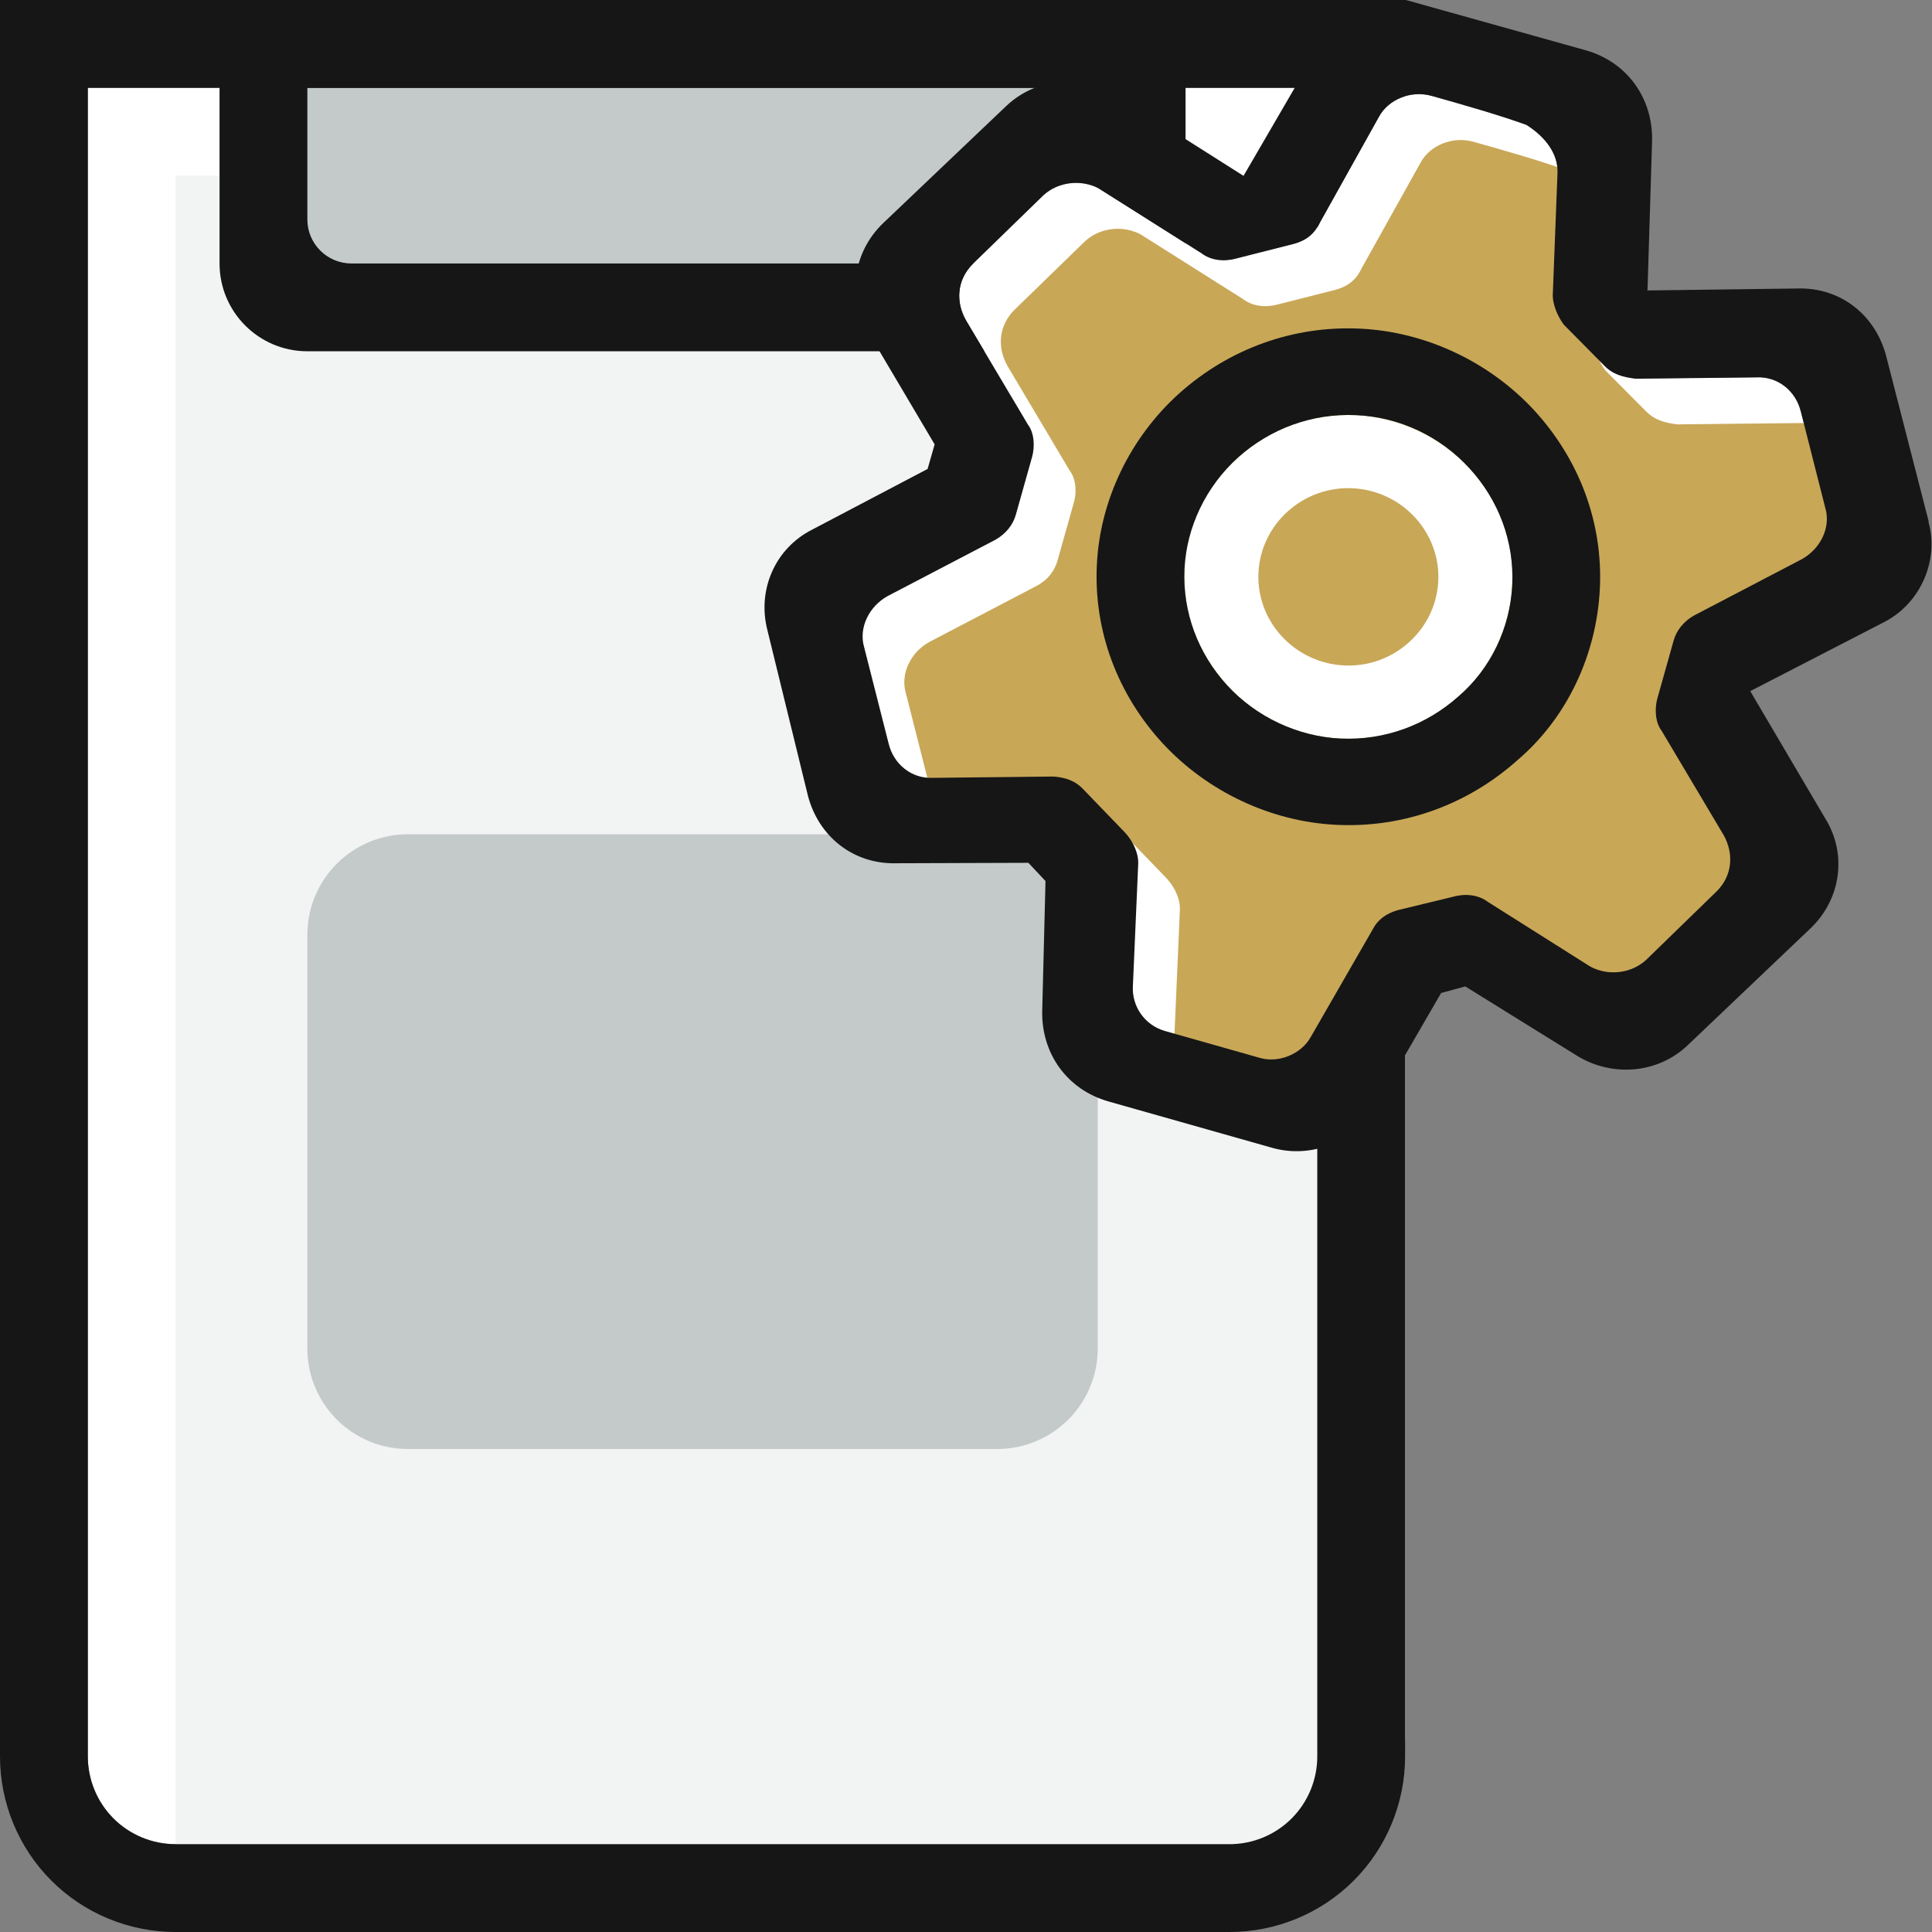
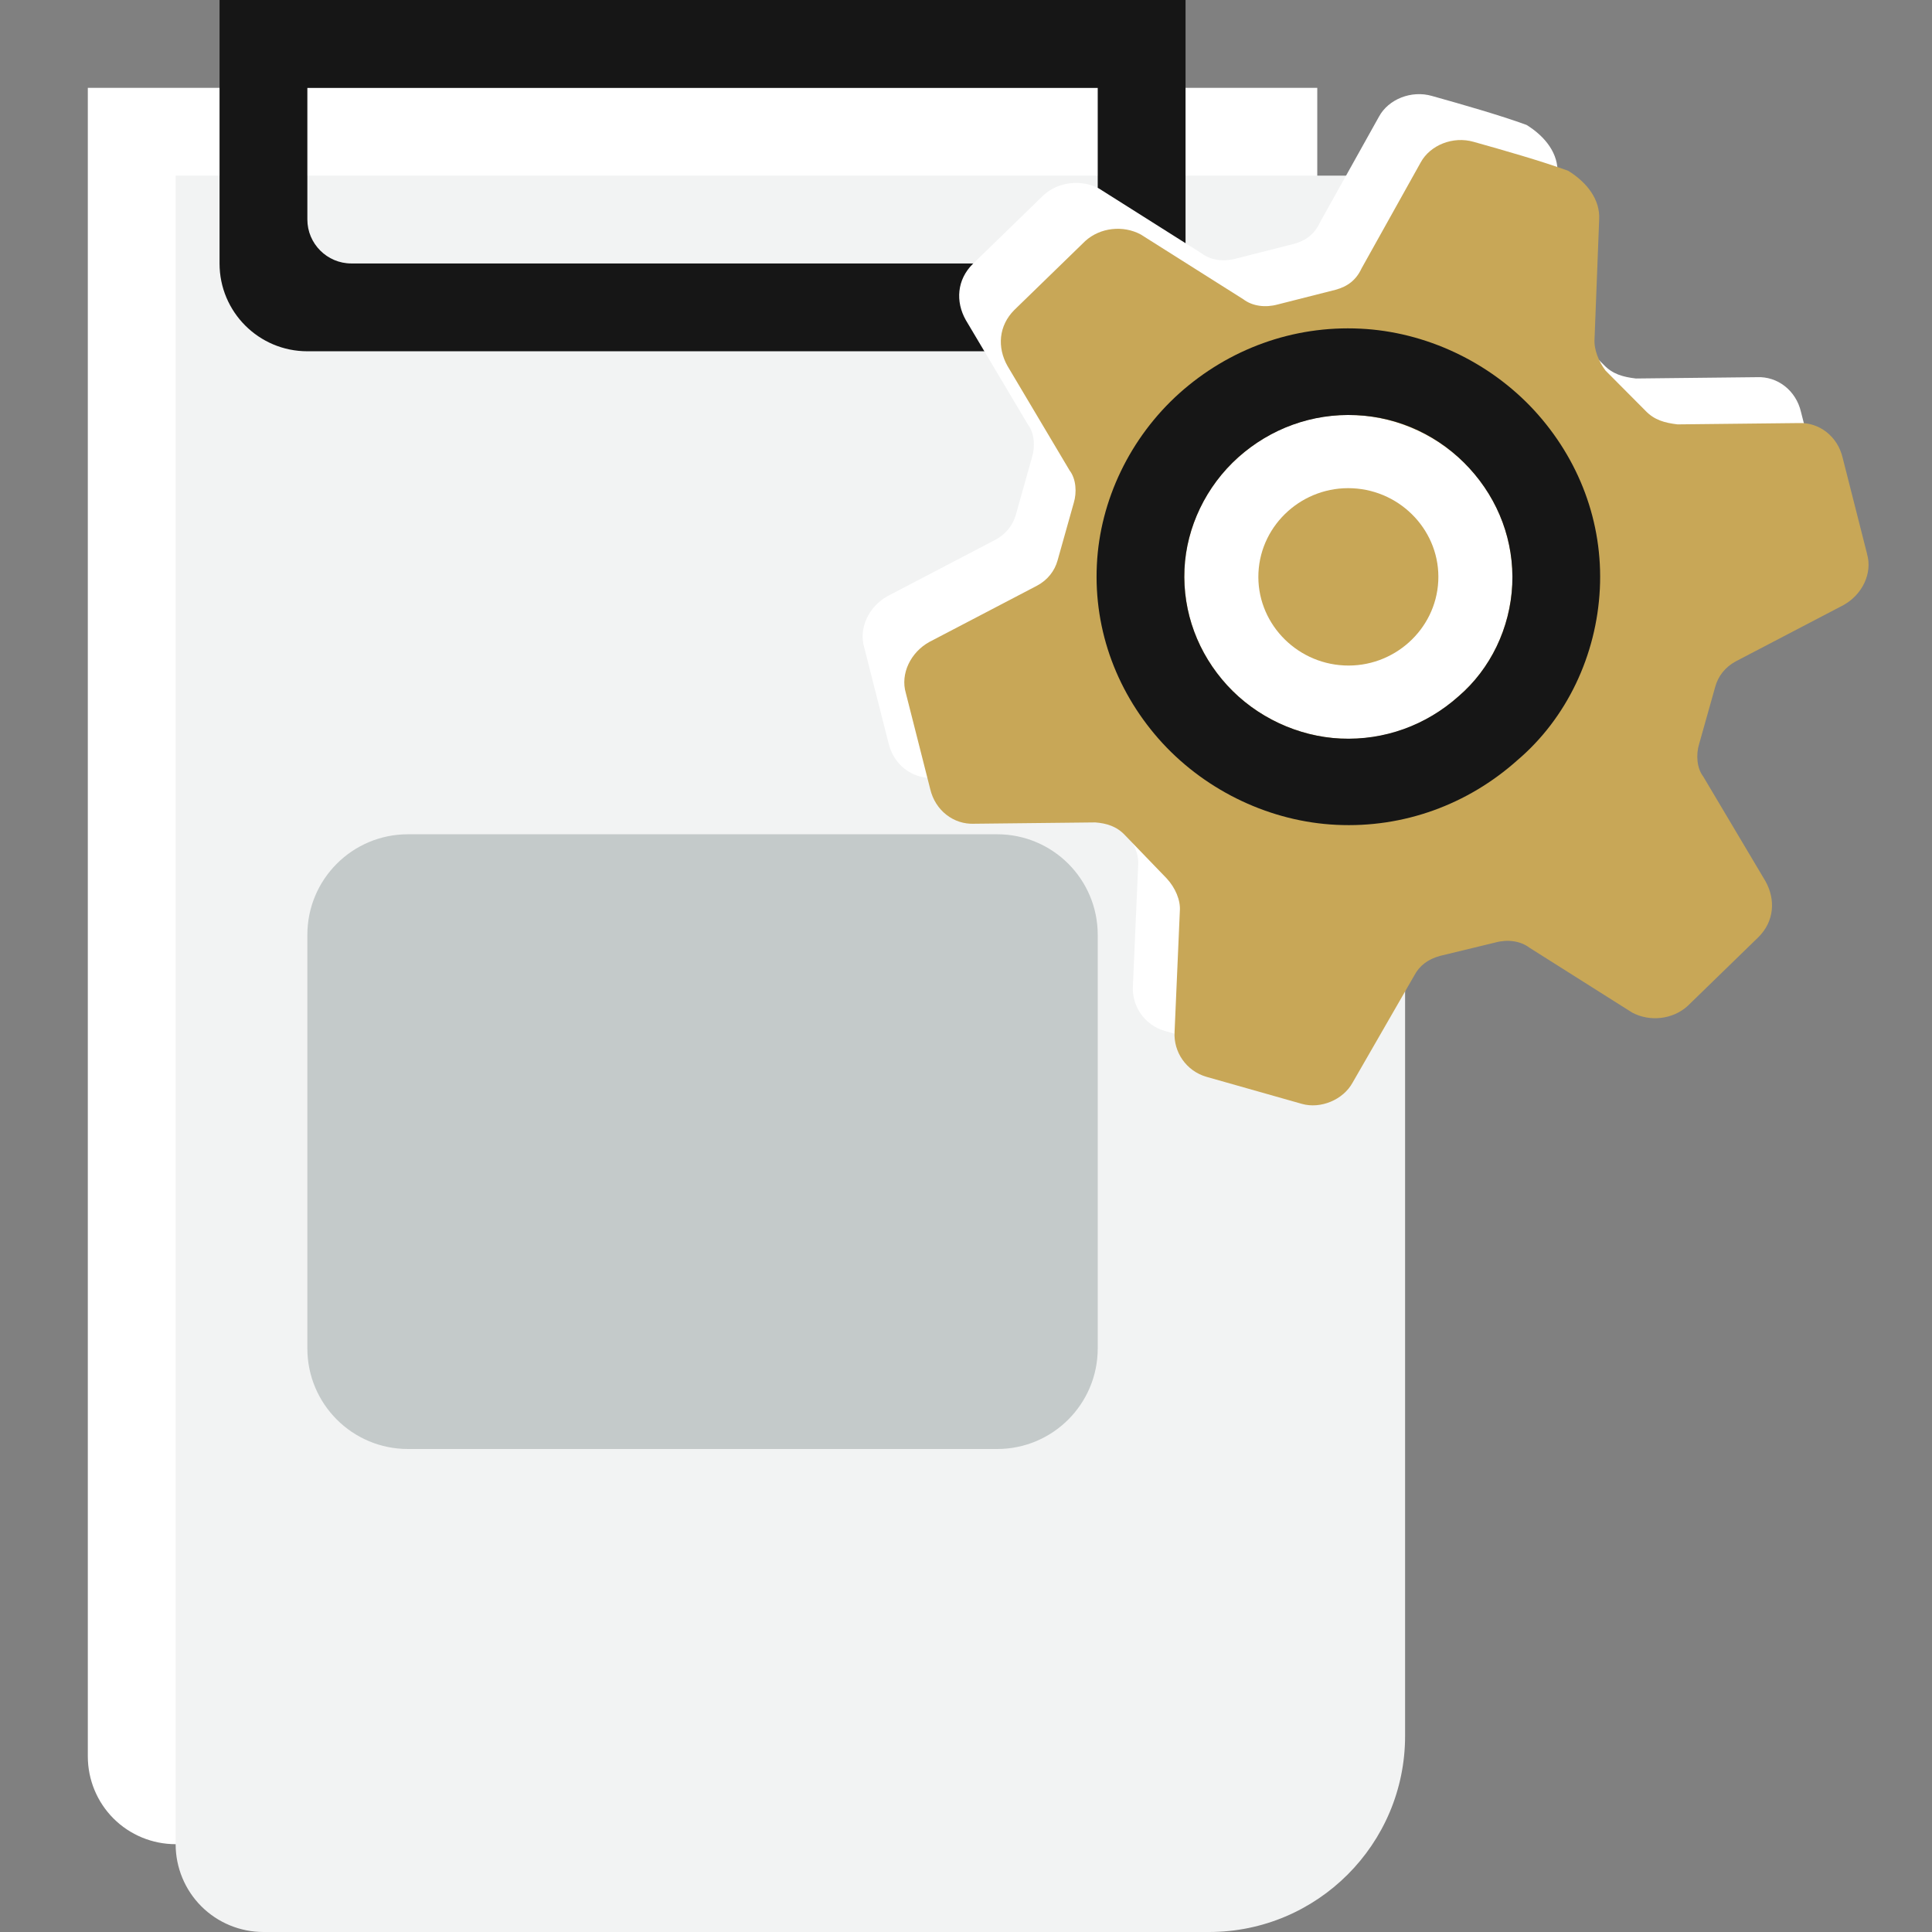
<svg xmlns="http://www.w3.org/2000/svg" width="88" height="88" viewBox="0 0 88 88" fill="none">
  <rect x="0" y="0" width="88" height="88" fill="#808080" stroke="none" />
  <g clip-path="url(#clip0_491_5407)">
    <path d="M4 80C4 81.06 4.42 82.08 5.17 82.83C5.92 83.58 6.94 84 8 84H56C57.06 84 58.08 83.58 58.83 82.83C59.58 82.08 60 81.06 60 80V4H4V80Z" fill="white" />
    <path d="M64 8H8V84C8 85.06 8.42 86.08 9.17 86.83C9.92 87.58 10.94 88 12 88H55.07C60 88 64 84 64 79.07V8Z" fill="#F2F3F3" />
-     <path d="M51.92 2H11.92V14H51.92V2Z" fill="#C4CACA" />
-     <path d="M50 4V10C50 11.1 49.1 12 48 12H16C14.9 12 14 11.1 14 10V4H50ZM54 0H10V12C10 14.21 11.79 16 14 16H50C52.21 16 54 14.21 54 12V0Z" fill="#161616" />
+     <path d="M50 4V10C50 11.1 49.1 12 48 12H16C14.9 12 14 11.1 14 10V4ZM54 0H10V12C10 14.21 11.79 16 14 16H50C52.21 16 54 14.21 54 12V0Z" fill="#161616" />
    <path d="M18.58 66H45.42C47.95 66 50 63.95 50 61.42V42.58C50 40.05 47.95 38 45.42 38H18.58C16.05 38 14 40.05 14 42.58V61.42C14 63.95 16.05 66 18.58 66Z" fill="#C4CACA" />
-     <path d="M60 4V80C60 81.06 59.58 82.08 58.83 82.83C58.08 83.58 57.06 84 56 84H8C6.94 84 5.92 83.58 5.17 82.83C4.42 82.08 4 81.06 4 80V4H60ZM64 0H0V80C0 82.12 0.84 84.16 2.34 85.66C3.84 87.16 5.88 88 8 88H56C58.12 88 60.16 87.16 61.66 85.66C63.16 84.16 64 82.12 64 80V0Z" fill="#161616" />
    <path d="M83.142 23.13L82.032 18.76C81.802 17.78 80.962 17.14 80.032 17.18L74.512 17.24C73.922 17.17 73.452 17.04 73.052 16.62L71.232 14.79C70.932 14.4 70.692 13.83 70.732 13.33L70.942 7.91C70.992 7.01 70.402 6.23 69.532 5.69C68.332 5.25 66.542 4.74 65.222 4.37C64.282 4.1 63.242 4.52 62.812 5.31L60.122 10.13C59.872 10.67 59.482 10.96 58.932 11.11L56.292 11.78C55.742 11.93 55.152 11.86 54.732 11.54L50.062 8.59C49.262 8.16 48.212 8.27 47.532 8.89L44.302 12.03C43.592 12.74 43.512 13.73 43.992 14.58L46.822 19.34C47.122 19.73 47.152 20.35 47.012 20.81L46.272 23.44C46.142 23.91 45.822 24.33 45.332 24.59L40.432 27.15C39.582 27.62 39.102 28.6 39.362 29.48L40.472 33.85C40.702 34.83 41.542 35.47 42.472 35.43L47.992 35.37C48.492 35.41 48.962 35.54 49.352 35.96L51.242 37.92C51.632 38.34 51.882 38.91 51.842 39.41L51.602 44.92C51.552 45.82 52.122 46.69 53.062 46.96L57.402 48.19C58.252 48.43 59.282 48.01 59.712 47.22L62.522 42.34C62.752 41.9 63.142 41.6 63.692 41.45L66.212 40.84C66.762 40.69 67.352 40.76 67.772 41.08L72.442 44.03C73.242 44.46 74.292 44.35 74.972 43.73L78.202 40.59C78.912 39.88 78.992 38.89 78.512 38.04L75.682 33.28C75.382 32.89 75.352 32.27 75.492 31.81L76.232 29.18C76.362 28.71 76.682 28.29 77.172 28.03L82.072 25.47C82.922 25 83.402 24.02 83.142 23.14V23.13Z" fill="white" />
    <path d="M85.04 25.22L83.93 20.85C83.7 19.87 82.86 19.23 81.93 19.27L76.41 19.33C75.82 19.26 75.35 19.13 74.95 18.71L73.13 16.88C72.83 16.49 72.59 15.92 72.63 15.42L72.84 10C72.89 9.1 72.3 8.32 71.43 7.78C70.23 7.34 68.44 6.83 67.12 6.46C66.18 6.19 65.14 6.61 64.71 7.4L62.02 12.22C61.77 12.76 61.38 13.05 60.83 13.2L58.19 13.87C57.64 14.02 57.05 13.95 56.63 13.63L51.96 10.68C51.16 10.25 50.11 10.36 49.43 10.98L46.2 14.12C45.49 14.83 45.41 15.82 45.89 16.67L48.72 21.43C49.02 21.82 49.05 22.44 48.91 22.9L48.17 25.53C48.04 26 47.72 26.42 47.23 26.68L42.33 29.24C41.48 29.71 41 30.69 41.26 31.57L42.37 35.94C42.6 36.92 43.44 37.56 44.37 37.52L49.89 37.46C50.39 37.5 50.86 37.63 51.25 38.05L53.14 40.01C53.53 40.43 53.78 41 53.74 41.5L53.5 47.01C53.45 47.91 54.02 48.78 54.96 49.05L59.3 50.28C60.15 50.52 61.18 50.1 61.61 49.31L64.42 44.43C64.65 43.99 65.04 43.69 65.59 43.54L68.11 42.93C68.66 42.78 69.25 42.85 69.67 43.17L74.34 46.12C75.14 46.55 76.19 46.44 76.87 45.82L80.1 42.68C80.81 41.97 80.89 40.98 80.41 40.13L77.58 35.37C77.28 34.98 77.25 34.36 77.39 33.9L78.13 31.27C78.26 30.8 78.58 30.38 79.07 30.12L83.97 27.56C84.82 27.09 85.3 26.11 85.04 25.23V25.22Z" fill="#C8A757" />
    <path d="M61.771 18.91C59.771 18.81 57.871 19.51 56.401 20.83C54.931 22.14 54.041 24.01 53.951 25.92C53.861 27.89 54.571 29.77 55.901 31.22C57.231 32.67 59.131 33.55 61.061 33.64C63.061 33.74 64.961 33.04 66.431 31.72C67.891 30.47 68.781 28.61 68.881 26.63C68.971 24.66 68.261 22.78 66.931 21.33C65.601 19.88 63.701 19 61.771 18.91Z" fill="white" />
    <path d="M65.511 26.47C65.621 24.25 63.861 22.35 61.611 22.24C59.361 22.13 57.431 23.86 57.321 26.08C57.211 28.3 58.971 30.2 61.221 30.31C63.471 30.42 65.401 28.69 65.511 26.47Z" fill="#C8A757" />
-     <path d="M87.851 23.76L85.911 16.21C85.421 14.35 83.841 13.09 81.891 13.14L75.041 13.23L75.251 6.39C75.281 4.47 74.121 2.83 72.231 2.29L64.001 -0.01C63.541 0.16 60.891 0.6 60.031 2.18L56.641 8.01L50.851 4.34C49.291 3.39 47.211 3.51 45.821 4.84L40.241 10.15C38.841 11.48 38.571 13.53 39.541 15.12L42.571 20.24C42.521 20.43 42.461 20.62 42.411 20.8C42.361 20.98 42.301 21.18 42.251 21.36L36.981 24.13C35.311 24.98 34.471 26.87 34.961 28.73L36.801 36.25C37.291 38.11 38.871 39.37 40.821 39.32L46.841 39.3L47.621 40.13L47.471 46.07C47.441 47.99 48.601 49.63 50.491 50.17L57.941 52.28C59.731 52.79 61.681 52.02 62.661 50.37L65.641 45.23L66.741 44.93L71.851 48.1C73.411 49.05 75.491 48.93 76.881 47.6L82.461 42.29C83.861 40.96 84.131 38.91 83.161 37.32L79.721 31.48L85.811 28.34C87.481 27.49 88.341 25.51 87.831 23.74L87.851 23.76ZM82.071 25.47L77.171 28.03C76.691 28.3 76.361 28.71 76.231 29.18L75.491 31.81C75.361 32.28 75.391 32.9 75.681 33.28L78.511 38.04C78.981 38.88 78.911 39.88 78.201 40.59L74.971 43.73C74.291 44.35 73.241 44.46 72.441 44.03L67.771 41.08C67.351 40.76 66.761 40.69 66.211 40.84L63.691 41.45C63.141 41.6 62.751 41.89 62.521 42.34L59.711 47.22C59.281 48.01 58.251 48.43 57.401 48.19L53.061 46.96C52.121 46.69 51.551 45.82 51.601 44.92L51.841 39.41C51.881 38.91 51.631 38.34 51.241 37.92L49.351 35.96C48.961 35.54 48.491 35.41 47.991 35.37L42.471 35.43C41.541 35.47 40.701 34.83 40.471 33.85L39.361 29.48C39.101 28.6 39.581 27.62 40.431 27.15L45.331 24.59C45.811 24.32 46.141 23.91 46.271 23.44L47.011 20.81C47.141 20.34 47.111 19.72 46.821 19.34L43.991 14.58C43.521 13.74 43.591 12.74 44.301 12.03L47.531 8.89C48.211 8.27 49.261 8.16 50.061 8.59L54.731 11.54C55.151 11.86 55.741 11.93 56.291 11.78L58.931 11.11C59.481 10.96 59.871 10.67 60.121 10.13L62.811 5.31C63.241 4.52 64.271 4.1 65.221 4.37C66.541 4.74 68.331 5.25 69.531 5.69C70.391 6.24 70.991 7.02 70.941 7.91L70.731 13.33C70.691 13.83 70.941 14.4 71.231 14.79L73.051 16.63C73.441 17.05 73.911 17.18 74.511 17.25L80.031 17.19C80.961 17.15 81.801 17.79 82.031 18.77L83.141 23.14C83.401 24.02 82.921 25 82.071 25.47Z" fill="#161616" />
    <path d="M69.881 18.69C67.831 16.47 64.921 15.11 61.961 14.97C58.891 14.82 55.971 15.9 53.721 17.91C51.471 19.93 50.101 22.79 49.961 25.72C49.811 28.75 50.911 31.63 52.951 33.85C55.001 36.07 57.911 37.43 60.871 37.57C63.941 37.72 66.861 36.64 69.111 34.63C71.361 32.72 72.721 29.85 72.871 26.82C73.021 23.79 71.921 20.91 69.881 18.69ZM66.431 31.72C64.961 33.03 63.061 33.73 61.061 33.64C59.131 33.55 57.231 32.67 55.901 31.22C54.571 29.77 53.861 27.89 53.951 25.92C54.041 24.01 54.931 22.15 56.401 20.83C57.871 19.52 59.771 18.82 61.771 18.91C63.771 19 65.601 19.88 66.931 21.33C68.261 22.78 68.971 24.66 68.881 26.63C68.791 28.6 67.891 30.47 66.431 31.72Z" fill="#161616" />
  </g>
  <defs>
    <clipPath id="clip0_491_5407">
      <rect width="88" height="88" fill="white" />
    </clipPath>
  </defs>
</svg>